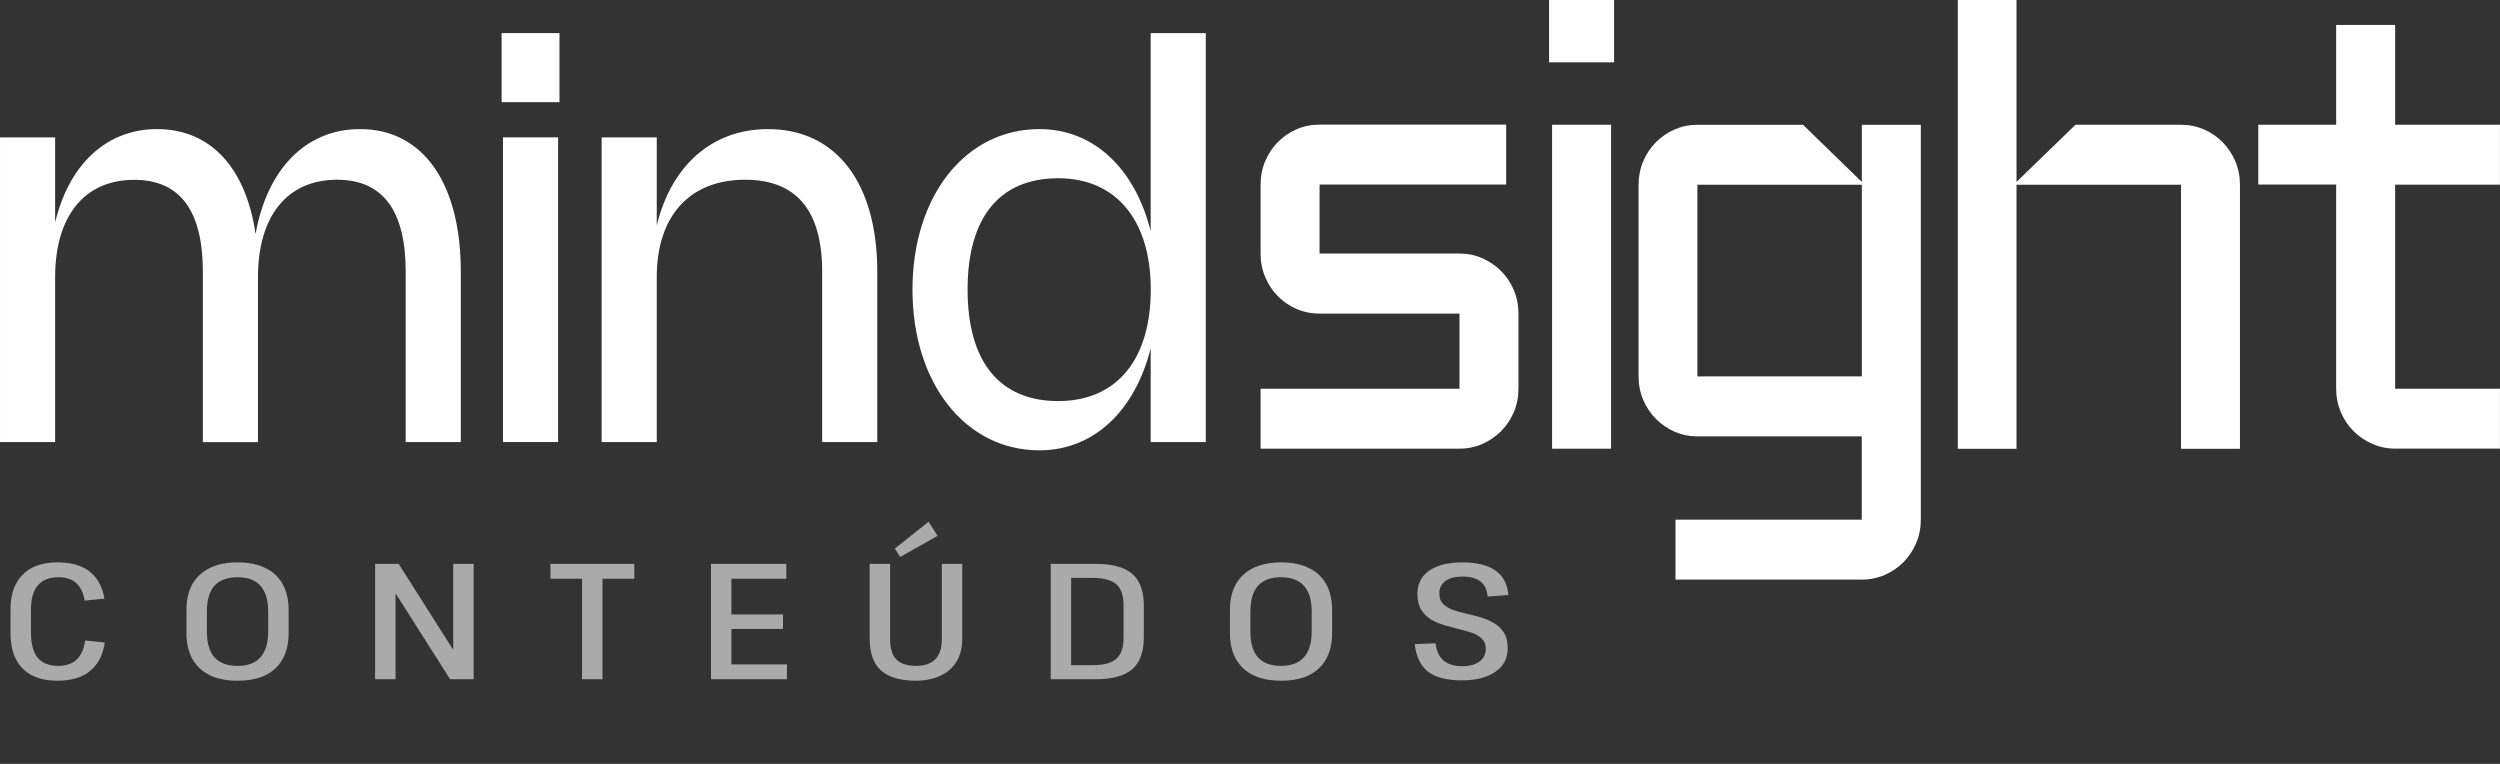
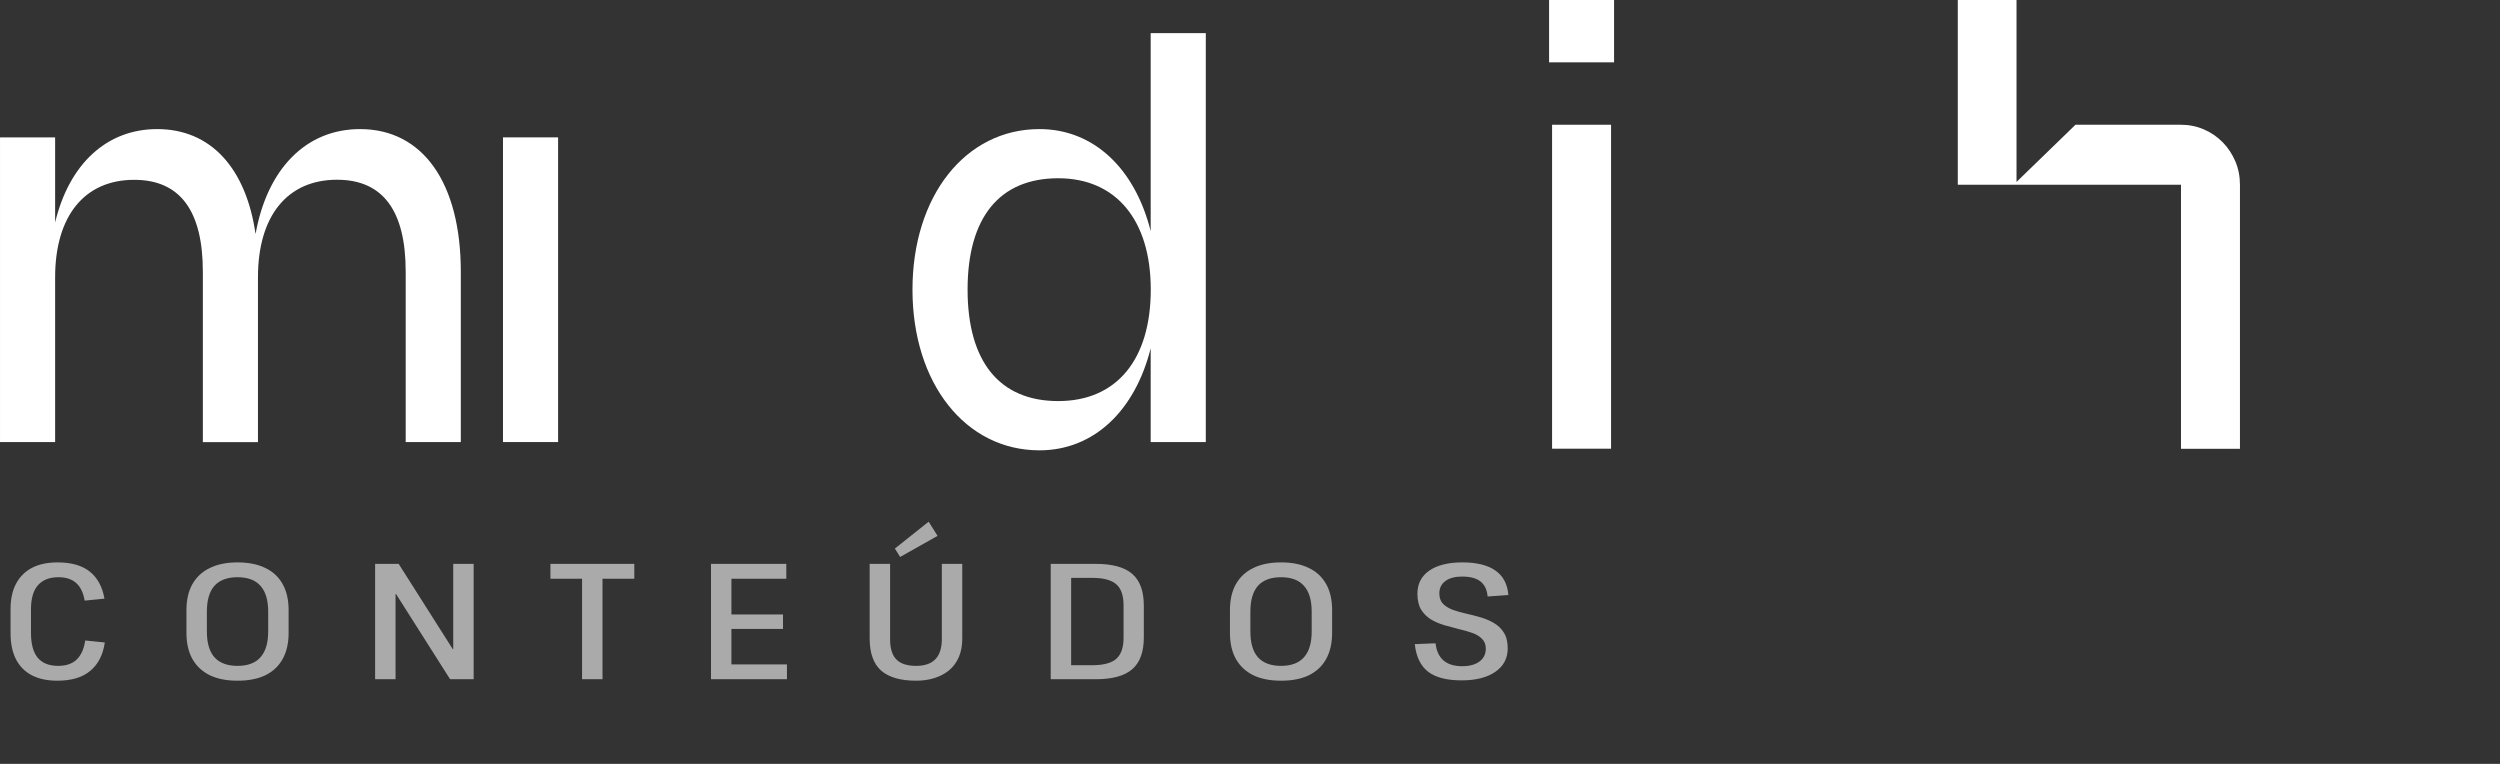
<svg xmlns="http://www.w3.org/2000/svg" width="612" height="187" viewBox="0 0 612 187" fill="none">
  <rect x="0" y="0" width="612" height="187" fill="#333333" stroke="none" />
-   <path d="M122.795 25.006H136.958V8.104H122.795V25.006Z" fill="white" />
  <path d="M14.038 166.636C11.591 166.636 9.506 166.192 7.785 165.305C6.091 164.417 4.8 163.113 3.913 161.392C3.025 159.644 2.582 157.519 2.582 155.018V149.089C2.582 146.668 3.025 144.611 3.913 142.917C4.827 141.196 6.131 139.892 7.826 139.004C9.547 138.117 11.631 137.673 14.078 137.673C17.466 137.673 20.102 138.426 21.984 139.932C23.867 141.438 25.063 143.643 25.574 146.547L20.734 147.031C20.384 145.068 19.685 143.63 18.636 142.715C17.587 141.774 16.135 141.303 14.28 141.303C12.101 141.303 10.434 141.962 9.278 143.28C8.148 144.571 7.584 146.534 7.584 149.169V154.938C7.584 157.654 8.135 159.684 9.237 161.029C10.367 162.346 12.034 163.005 14.239 163.005C16.175 163.005 17.681 162.494 18.757 161.472C19.86 160.424 20.559 158.864 20.855 156.793L25.655 157.277C25.225 160.289 24.041 162.602 22.105 164.215C20.196 165.829 17.507 166.636 14.038 166.636ZM58.147 166.636C55.485 166.636 53.226 166.192 51.37 165.305C49.515 164.39 48.09 163.059 47.095 161.311C46.127 159.563 45.642 157.439 45.642 154.938V149.371C45.642 146.843 46.127 144.719 47.095 142.998C48.09 141.25 49.515 139.932 51.37 139.045C53.226 138.13 55.485 137.673 58.147 137.673C60.836 137.673 63.109 138.13 64.964 139.045C66.82 139.932 68.232 141.25 69.2 142.998C70.168 144.719 70.652 146.843 70.652 149.371V154.938C70.652 157.439 70.168 159.563 69.2 161.311C68.232 163.059 66.82 164.39 64.964 165.305C63.109 166.192 60.836 166.636 58.147 166.636ZM58.147 163.005C60.648 163.005 62.517 162.306 63.754 160.908C65.018 159.509 65.65 157.398 65.65 154.575V149.734C65.65 146.91 65.018 144.799 63.754 143.401C62.517 142.003 60.648 141.303 58.147 141.303C55.646 141.303 53.764 142.003 52.5 143.401C51.263 144.799 50.644 146.91 50.644 149.734V154.575C50.644 157.398 51.263 159.509 52.5 160.908C53.764 162.306 55.646 163.005 58.147 163.005ZM115.951 138.036V166.273H110.182L96.951 145.418H96.83V166.273H91.829V138.036H97.597L110.828 158.891H110.949V138.036H115.951ZM155.276 138.036V141.667H145.071L147.491 139.569V166.273H142.489V139.569L144.869 141.667H134.744V138.036H155.276ZM177.963 162.642H192.646V166.273H174.05V138.036H192.485V141.667H177.963L179.052 138.843V152.275L177.963 150.42H191.678V153.97H177.963L179.052 152.114V165.466L177.963 162.642ZM224.269 166.636C220.45 166.636 217.599 165.816 215.717 164.175C213.834 162.508 212.893 159.886 212.893 156.309V138.036H217.895V156.471C217.895 158.729 218.406 160.383 219.428 161.432C220.45 162.481 222.063 163.005 224.269 163.005C228.464 163.005 230.561 160.827 230.561 156.471V138.036H235.563V156.309C235.563 158.057 235.281 159.577 234.716 160.867C234.151 162.158 233.358 163.234 232.336 164.094C231.314 164.928 230.118 165.56 228.746 165.99C227.375 166.421 225.882 166.636 224.269 166.636ZM229.513 131.179L220.356 136.342L219.065 134.285L227.334 127.71L229.513 131.179ZM257.217 138.036H268.27C272.331 138.036 275.302 138.856 277.185 140.497C279.067 142.137 280.008 144.732 280.008 148.282V156.027C280.008 159.577 279.067 162.172 277.185 163.812C275.302 165.452 272.331 166.273 268.27 166.273H257.217V138.036ZM261.171 162.844H267.383C270.126 162.844 272.089 162.32 273.272 161.271C274.455 160.222 275.047 158.501 275.047 156.108V148.201C275.047 145.781 274.455 144.06 273.272 143.038C272.089 141.989 270.126 141.465 267.383 141.465H261.171L262.219 138.883V165.466L261.171 162.844ZM313.597 166.636C310.935 166.636 308.676 166.192 306.82 165.305C304.965 164.39 303.539 163.059 302.544 161.311C301.576 159.563 301.092 157.439 301.092 154.938V149.371C301.092 146.843 301.576 144.719 302.544 142.998C303.539 141.25 304.965 139.932 306.82 139.045C308.676 138.13 310.935 137.673 313.597 137.673C316.286 137.673 318.559 138.13 320.414 139.045C322.27 139.932 323.682 141.25 324.65 142.998C325.618 144.719 326.102 146.843 326.102 149.371V154.938C326.102 157.439 325.618 159.563 324.65 161.311C323.682 163.059 322.27 164.39 320.414 165.305C318.559 166.192 316.286 166.636 313.597 166.636ZM313.597 163.005C316.098 163.005 317.967 162.306 319.204 160.908C320.468 159.509 321.1 157.398 321.1 154.575V149.734C321.1 146.91 320.468 144.799 319.204 143.401C317.967 142.003 316.098 141.303 313.597 141.303C311.096 141.303 309.214 142.003 307.95 143.401C306.713 144.799 306.094 146.91 306.094 149.734V154.575C306.094 157.398 306.713 159.509 307.95 160.908C309.214 162.306 311.096 163.005 313.597 163.005ZM357.794 166.555C354.164 166.555 351.421 165.842 349.565 164.417C347.737 162.965 346.661 160.72 346.338 157.681L351.421 157.479C351.636 159.335 352.281 160.733 353.357 161.674C354.46 162.615 355.993 163.086 357.956 163.086C359.731 163.086 361.129 162.71 362.151 161.957C363.2 161.177 363.724 160.128 363.724 158.81C363.724 157.788 363.415 156.982 362.796 156.39C362.205 155.771 361.411 155.287 360.416 154.938C359.421 154.588 358.332 154.279 357.149 154.01C355.966 153.714 354.769 153.391 353.559 153.042C352.376 152.692 351.286 152.222 350.291 151.63C349.296 151.011 348.49 150.205 347.871 149.21C347.28 148.215 346.984 146.924 346.984 145.337C346.984 142.917 347.952 141.035 349.888 139.69C351.824 138.345 354.527 137.673 357.996 137.673C361.519 137.673 364.222 138.345 366.104 139.69C367.986 141.008 369.035 142.998 369.25 145.66L364.168 146.023C364.033 144.383 363.455 143.159 362.433 142.352C361.411 141.546 359.905 141.142 357.915 141.142C356.194 141.142 354.836 141.505 353.841 142.231C352.846 142.957 352.349 143.966 352.349 145.257C352.349 146.332 352.645 147.179 353.236 147.798C353.855 148.416 354.661 148.914 355.656 149.29C356.651 149.64 357.741 149.949 358.924 150.218C360.134 150.487 361.331 150.796 362.514 151.146C363.697 151.496 364.786 151.966 365.781 152.558C366.776 153.149 367.57 153.929 368.161 154.897C368.78 155.865 369.089 157.143 369.089 158.729C369.089 161.15 368.081 163.059 366.064 164.457C364.047 165.856 361.29 166.555 357.794 166.555Z" fill="#AAAAAA" />
-   <path d="M357.28 95.169V76.773H323.028C321.032 76.773 319.14 76.389 317.375 75.621C315.61 74.852 314.097 73.807 312.794 72.484C311.491 71.16 310.483 69.624 309.726 67.831C308.97 66.039 308.592 64.139 308.592 62.091V45.189C308.592 43.161 308.97 41.241 309.726 39.448C310.483 37.656 311.512 36.119 312.794 34.796C314.097 33.473 315.61 32.448 317.375 31.659C319.14 30.89 321.011 30.506 323.028 30.506H368.711V45.167H323.028V62.069H357.28C359.276 62.069 361.146 62.453 362.891 63.222C364.635 63.99 366.148 65.036 367.472 66.359C368.795 67.682 369.825 69.218 370.582 71.011C371.338 72.804 371.716 74.703 371.716 76.752V95.147C371.716 97.175 371.338 99.095 370.582 100.888C369.825 102.68 368.774 104.217 367.472 105.54C366.148 106.863 364.614 107.909 362.891 108.677C361.146 109.445 359.276 109.83 357.28 109.83H308.592V95.169H357.28Z" fill="white" />
  <path d="M379.216 3.05176e-05H395.123V15.259H379.216V3.05176e-05ZM394.388 30.538V109.84H379.951V30.538H394.388Z" fill="white" />
-   <path d="M455.781 44.548V30.548H470.217V127.2C470.217 129.227 469.839 131.148 469.082 132.941C468.326 134.733 467.296 136.27 465.993 137.593C464.69 138.916 463.177 139.94 461.412 140.73C459.647 141.498 457.777 141.882 455.76 141.882H410.16V127.221H455.76V106.82H415.498C413.543 106.82 411.694 106.436 409.929 105.667C408.164 104.899 406.651 103.853 405.348 102.53C404.045 101.207 403.015 99.671 402.259 97.878C401.502 96.085 401.124 94.186 401.124 92.137V45.231C401.124 43.203 401.502 41.283 402.259 39.49C403.015 37.697 404.045 36.161 405.348 34.838C406.651 33.515 408.164 32.49 409.929 31.701C411.694 30.932 413.543 30.548 415.498 30.548H441.386M455.781 92.137V45.231H415.519V92.137H455.781Z" fill="white" />
-   <path d="M508.079 30.538H533.884C535.88 30.538 537.771 30.923 539.536 31.691C541.302 32.459 542.815 33.505 544.117 34.828C545.42 36.151 546.429 37.688 547.206 39.48C547.963 41.273 548.341 43.172 548.341 45.221V109.862H533.905V45.221H493.643V109.862H479.27V3.05176e-05H493.643V44.538" fill="white" />
-   <path d="M552.835 30.541H571.894V6.106H586.33V30.541H611.988V45.202H586.33V95.161H611.988V109.822H586.33C584.376 109.822 582.527 109.438 580.762 108.669C578.997 107.901 577.463 106.855 576.139 105.532C574.815 104.209 573.785 102.673 573.029 100.88C572.272 99.088 571.894 97.188 571.894 95.139V45.181H552.835V30.52V30.541Z" fill="white" />
+   <path d="M508.079 30.538H533.884C535.88 30.538 537.771 30.923 539.536 31.691C541.302 32.459 542.815 33.505 544.117 34.828C545.42 36.151 546.429 37.688 547.206 39.48C547.963 41.273 548.341 43.172 548.341 45.221V109.862H533.905V45.221H493.643H479.27V3.05176e-05H493.643V44.538" fill="white" />
  <path d="M13.495 108.214H0.004V33.629H13.495V54.457C16.92 40.223 26.04 31.602 38.48 31.602C51.593 31.602 60.229 41.141 62.562 57.296C65.398 41.376 74.876 31.602 88.135 31.602C103.58 31.602 112.805 44.854 112.805 66.515V108.214H99.314V66.515C99.314 51.576 93.746 44 82.504 44C70.379 44 63.15 52.793 63.15 67.881V108.236H49.659V66.536C49.659 51.598 44.091 44.022 32.849 44.022C20.724 44.022 13.495 52.814 13.495 67.902V108.257V108.214Z" fill="white" />
  <path d="M136.622 108.213H123.131V33.628H136.622V108.213Z" fill="white" />
-   <path d="M160.773 108.214H147.283V33.629H160.773V55.183C164.346 40.501 174.327 31.602 188.007 31.602C204.755 31.602 214.757 44.854 214.757 66.515V108.214H201.267V66.515C201.267 51.576 195.005 44 182.417 44C168.864 44 160.773 52.793 160.773 67.881V108.236V108.214Z" fill="white" />
  <path d="M295.178 8.104V108.213H281.687V85.251C277.863 100.531 267.776 110.241 254.454 110.241C236.34 110.241 223.375 93.83 223.375 70.91C223.375 47.99 236.319 31.601 254.454 31.601C267.776 31.601 277.863 41.31 281.687 56.59V8.104H295.178ZM259.056 43.637C244.661 43.637 236.865 53.24 236.865 70.889C236.865 88.537 244.683 98.183 259.056 98.183C273.429 98.183 281.708 87.94 281.708 70.889C281.708 53.837 273.177 43.637 259.056 43.637Z" fill="white" />
</svg>